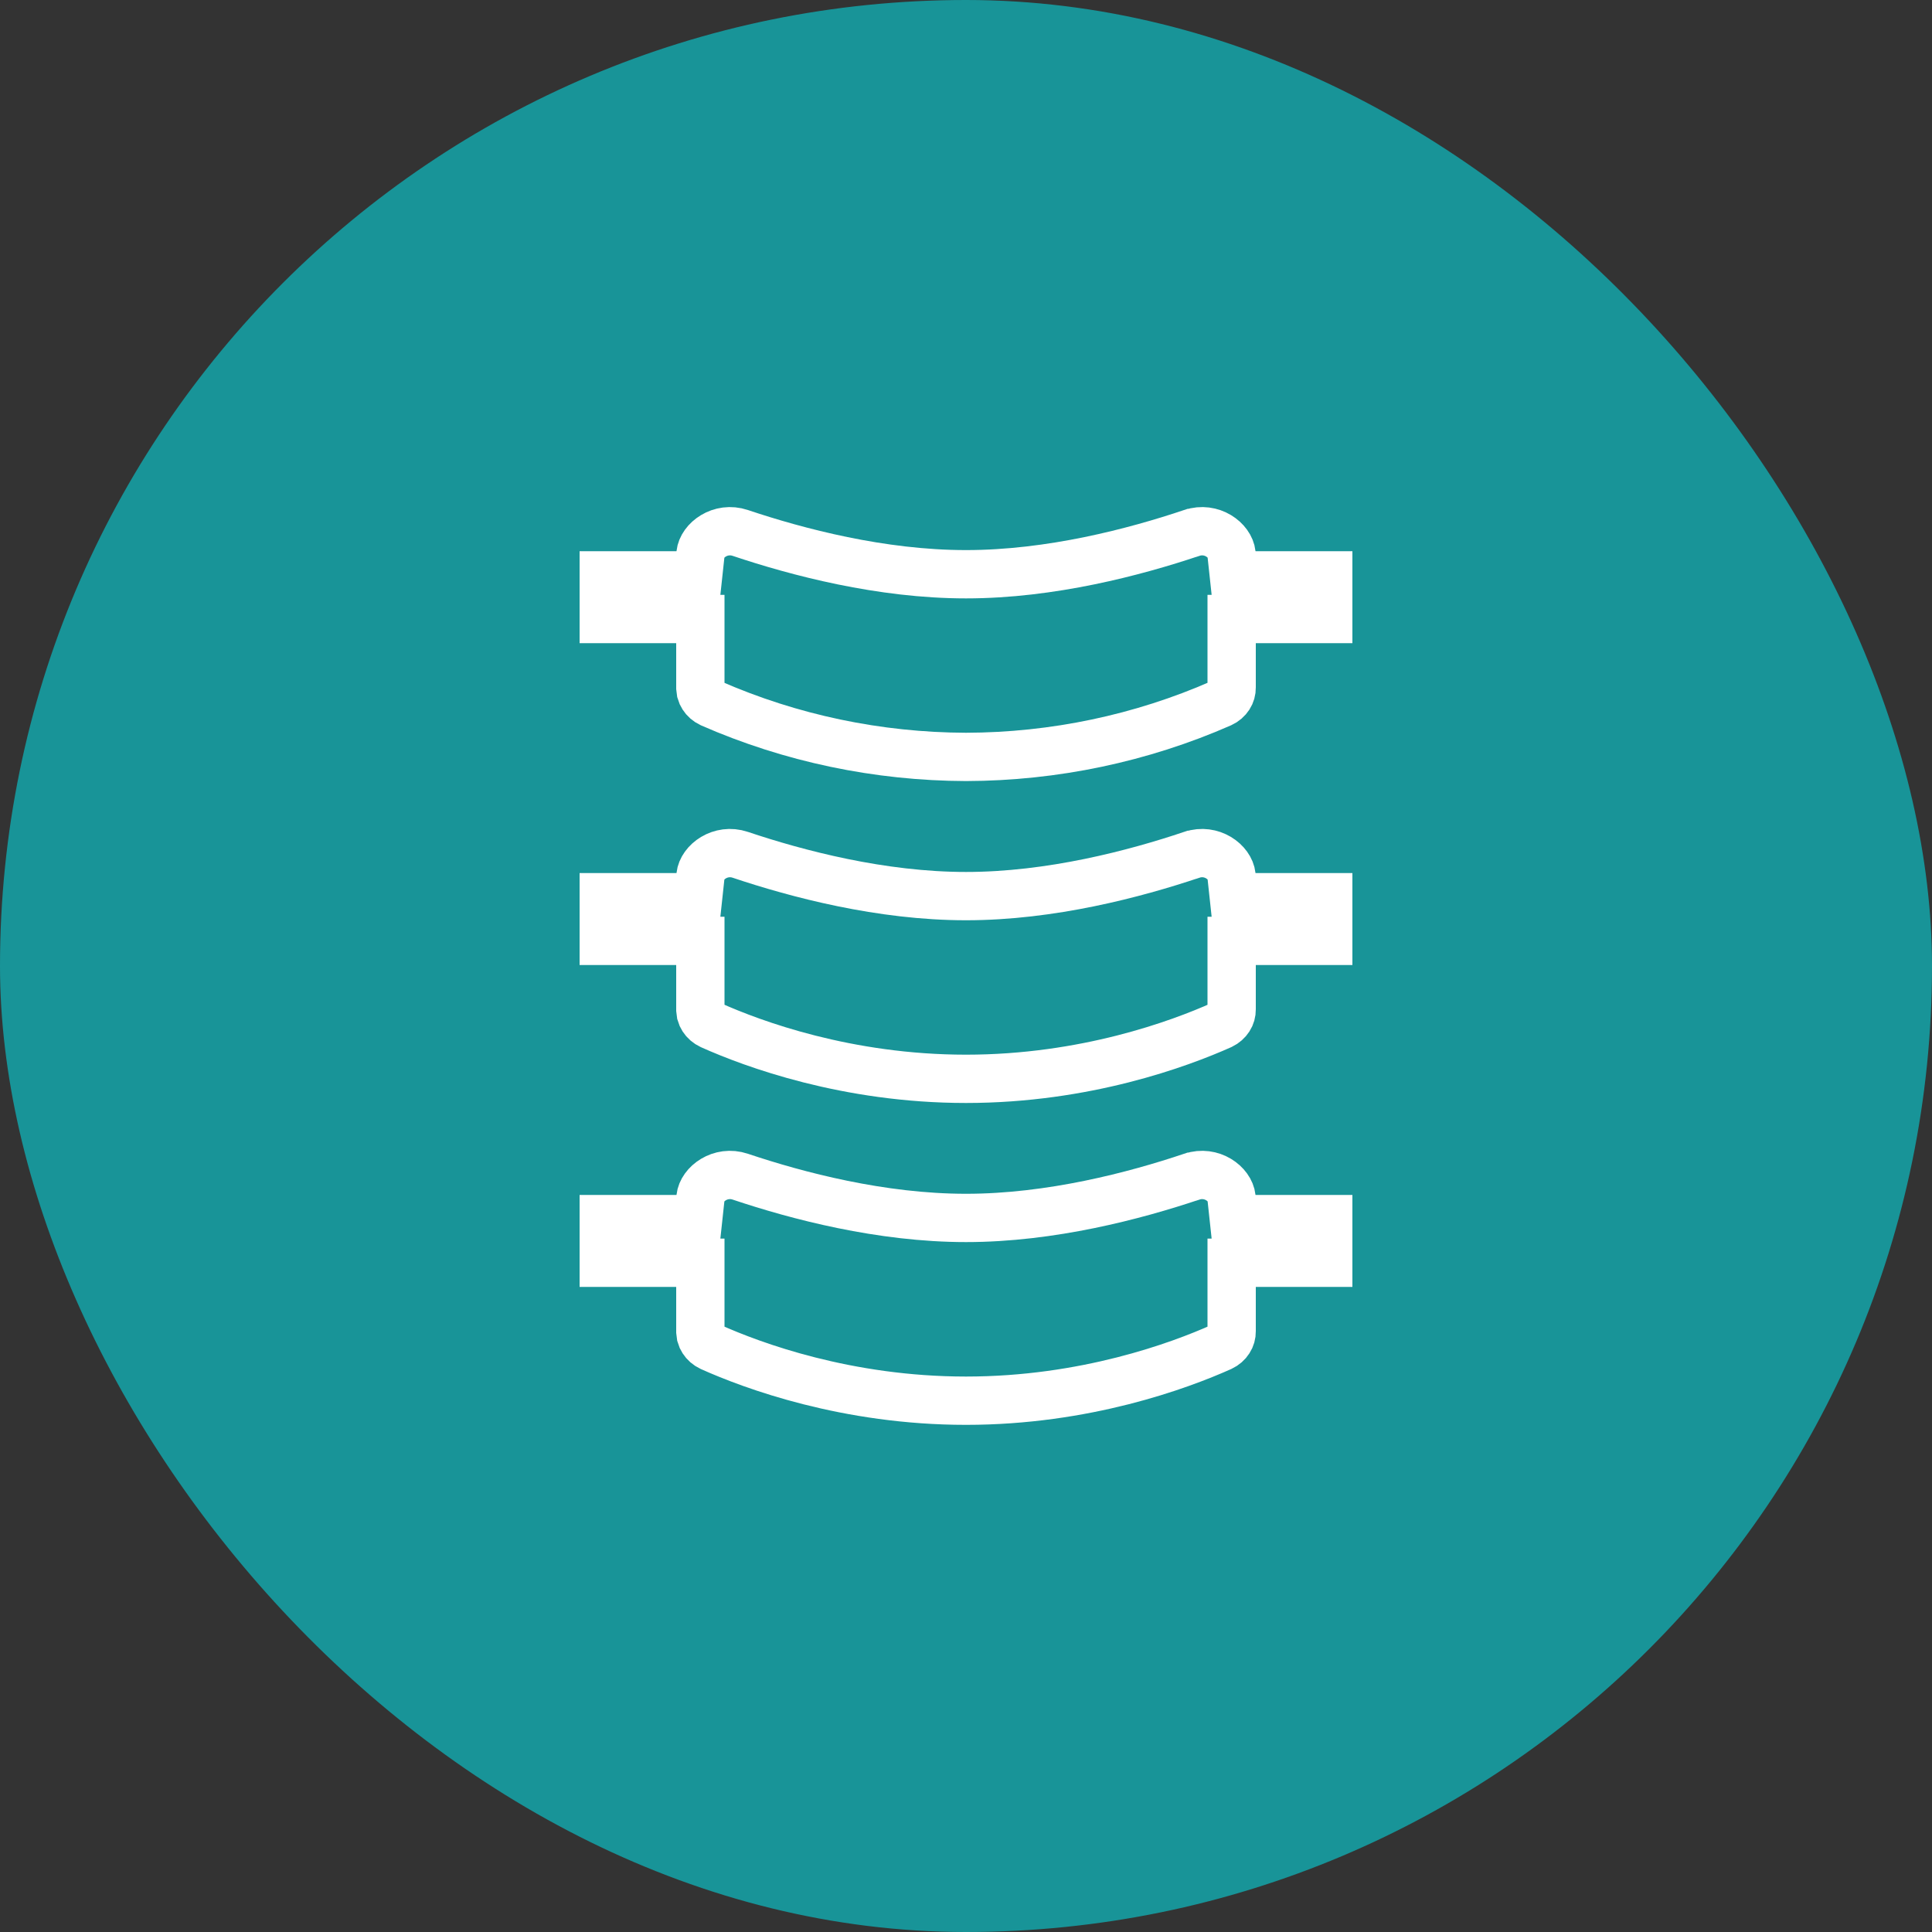
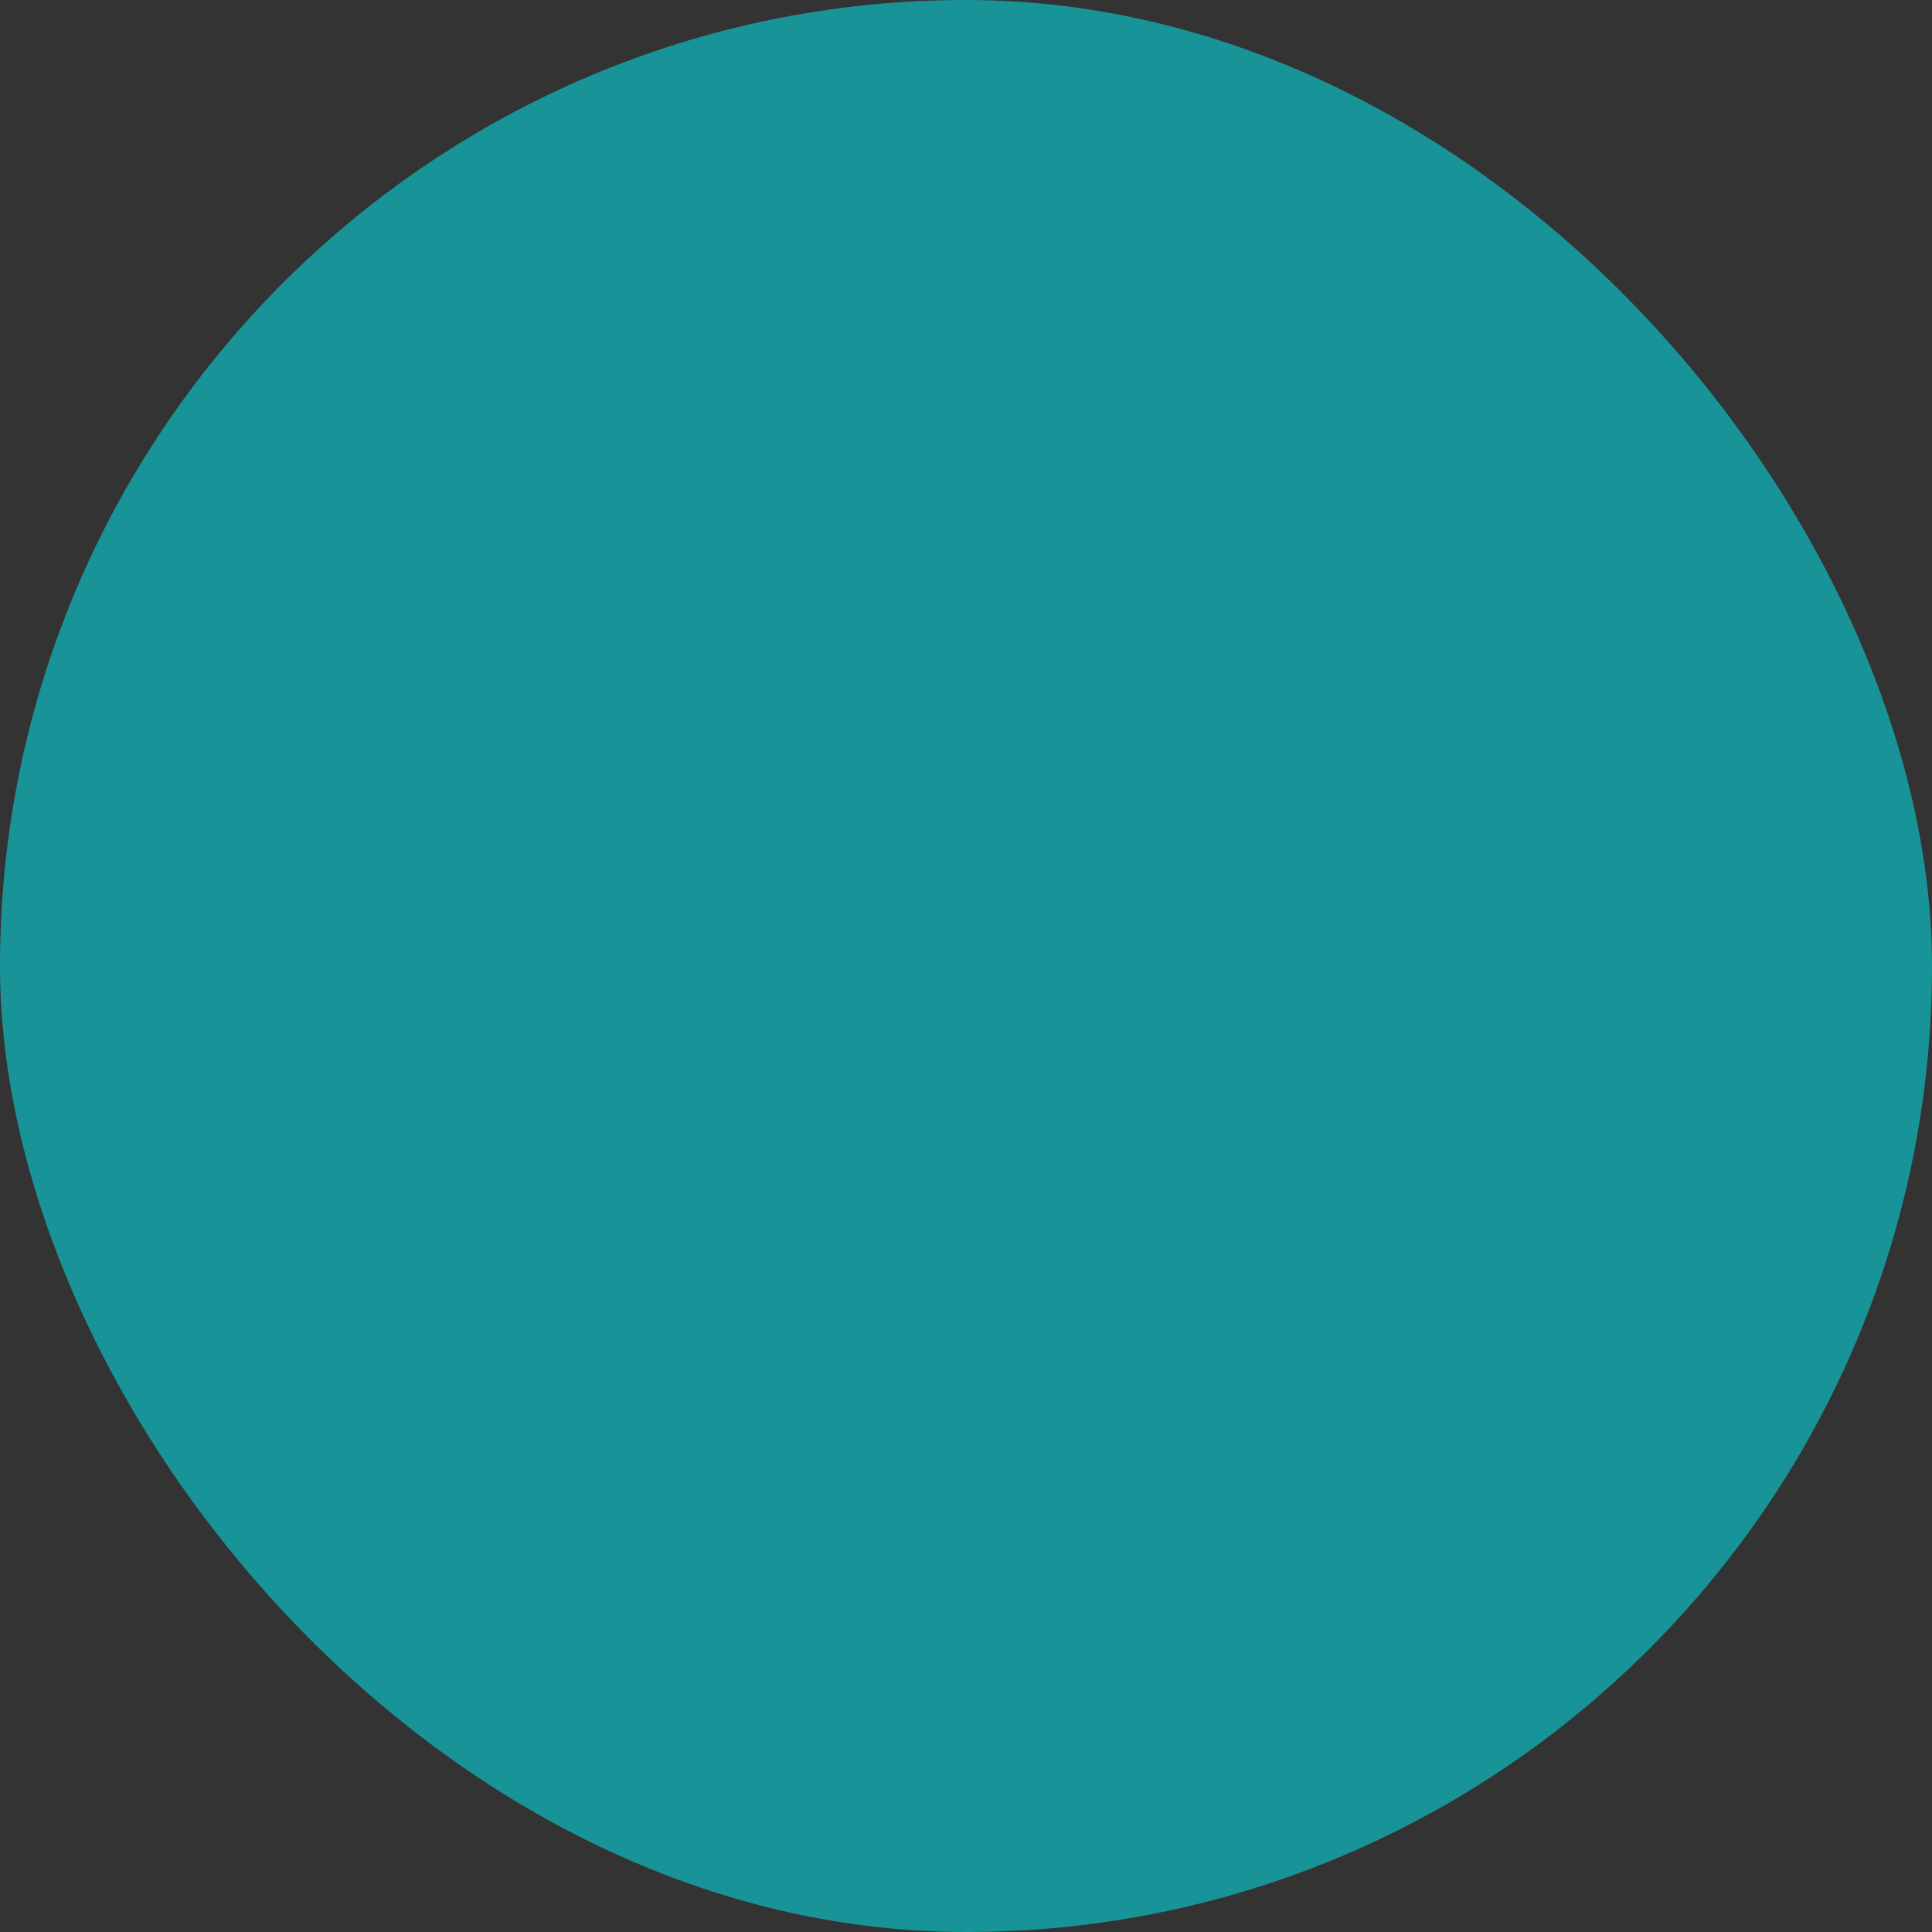
<svg xmlns="http://www.w3.org/2000/svg" width="40" height="40" viewBox="0 0 40 40" fill="none">
  <rect x="0" y="0" width="40" height="40" fill="#333333" stroke="none" />
  <rect width="40" height="40" rx="20" fill="#189498" />
-   <path d="M24.674 24.362C25.084 24.224 25.467 24.512 25.497 24.794L25.545 25.24H27.5V26.144H25.5V27.565C25.501 27.628 25.484 27.692 25.447 27.749C25.411 27.806 25.356 27.855 25.286 27.888C24.423 28.274 22.468 29 20 29C17.534 29 15.58 28.276 14.717 27.889C14.646 27.856 14.59 27.806 14.553 27.748C14.534 27.719 14.521 27.689 14.512 27.658L14.5 27.564V26.144H12.5V25.24H14.455L14.503 24.794C14.533 24.513 14.916 24.224 15.327 24.362C16.504 24.757 18.242 25.216 20 25.216C21.758 25.216 23.496 24.757 24.673 24.362H24.674ZM24.674 17.698C25.084 17.56 25.467 17.848 25.497 18.13L25.545 18.576H27.5V19.48H25.5V20.901C25.501 20.964 25.484 21.028 25.447 21.085C25.411 21.141 25.357 21.19 25.289 21.223C24.427 21.608 22.471 22.336 20 22.336C17.534 22.336 15.582 21.612 14.718 21.225C14.647 21.192 14.59 21.142 14.553 21.084C14.534 21.055 14.521 21.025 14.512 20.994L14.5 20.9V19.48H12.5V18.576H14.455L14.503 18.13C14.533 17.849 14.916 17.56 15.327 17.698C16.504 18.093 18.242 18.553 20 18.553C21.758 18.553 23.496 18.093 24.673 17.698H24.674ZM24.674 11.034C25.084 10.896 25.467 11.184 25.497 11.466L25.545 11.912H27.5V12.816H25.5V14.237C25.501 14.3 25.484 14.364 25.447 14.421C25.41 14.478 25.355 14.528 25.284 14.56C23.628 15.287 21.826 15.666 20 15.671C18.174 15.665 16.371 15.287 14.715 14.56C14.645 14.527 14.589 14.477 14.553 14.42C14.534 14.391 14.521 14.361 14.512 14.33L14.5 14.236V12.816H12.5V11.912H14.455L14.503 11.466C14.533 11.185 14.916 10.896 15.327 11.034C16.504 11.429 18.242 11.889 20 11.889C21.758 11.889 23.496 11.429 24.673 11.034H24.674Z" stroke="white" />
</svg>